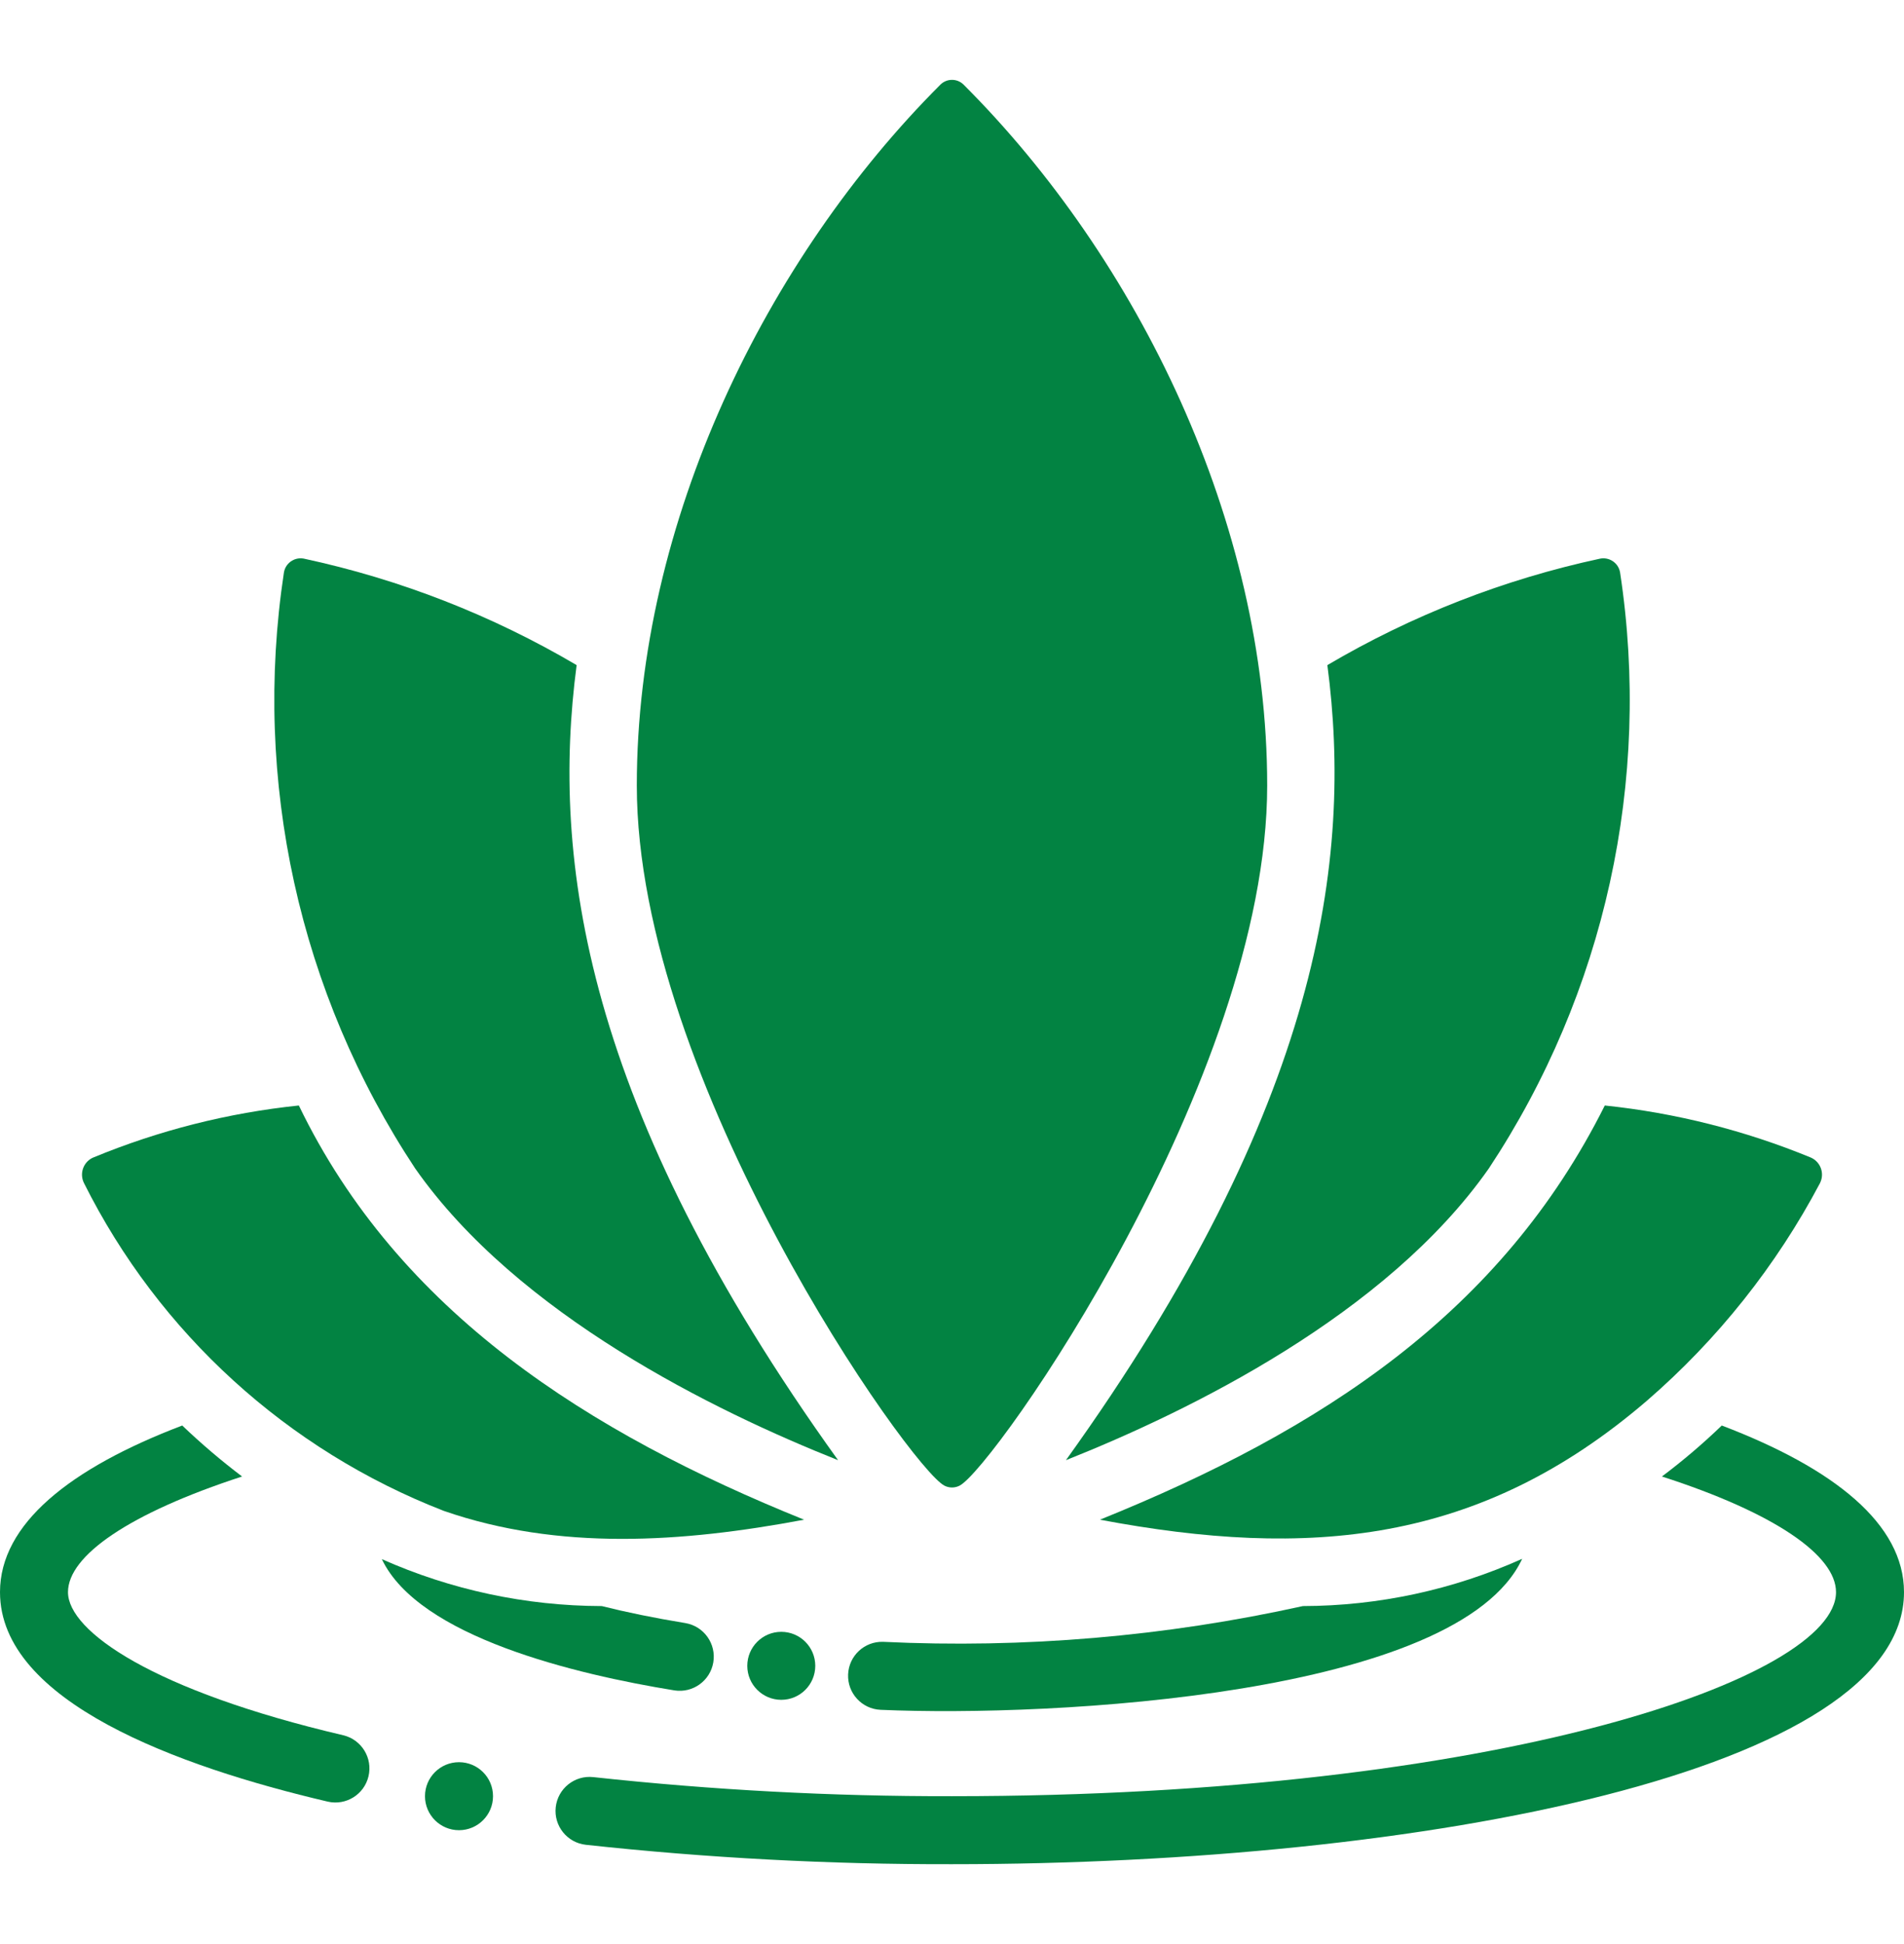
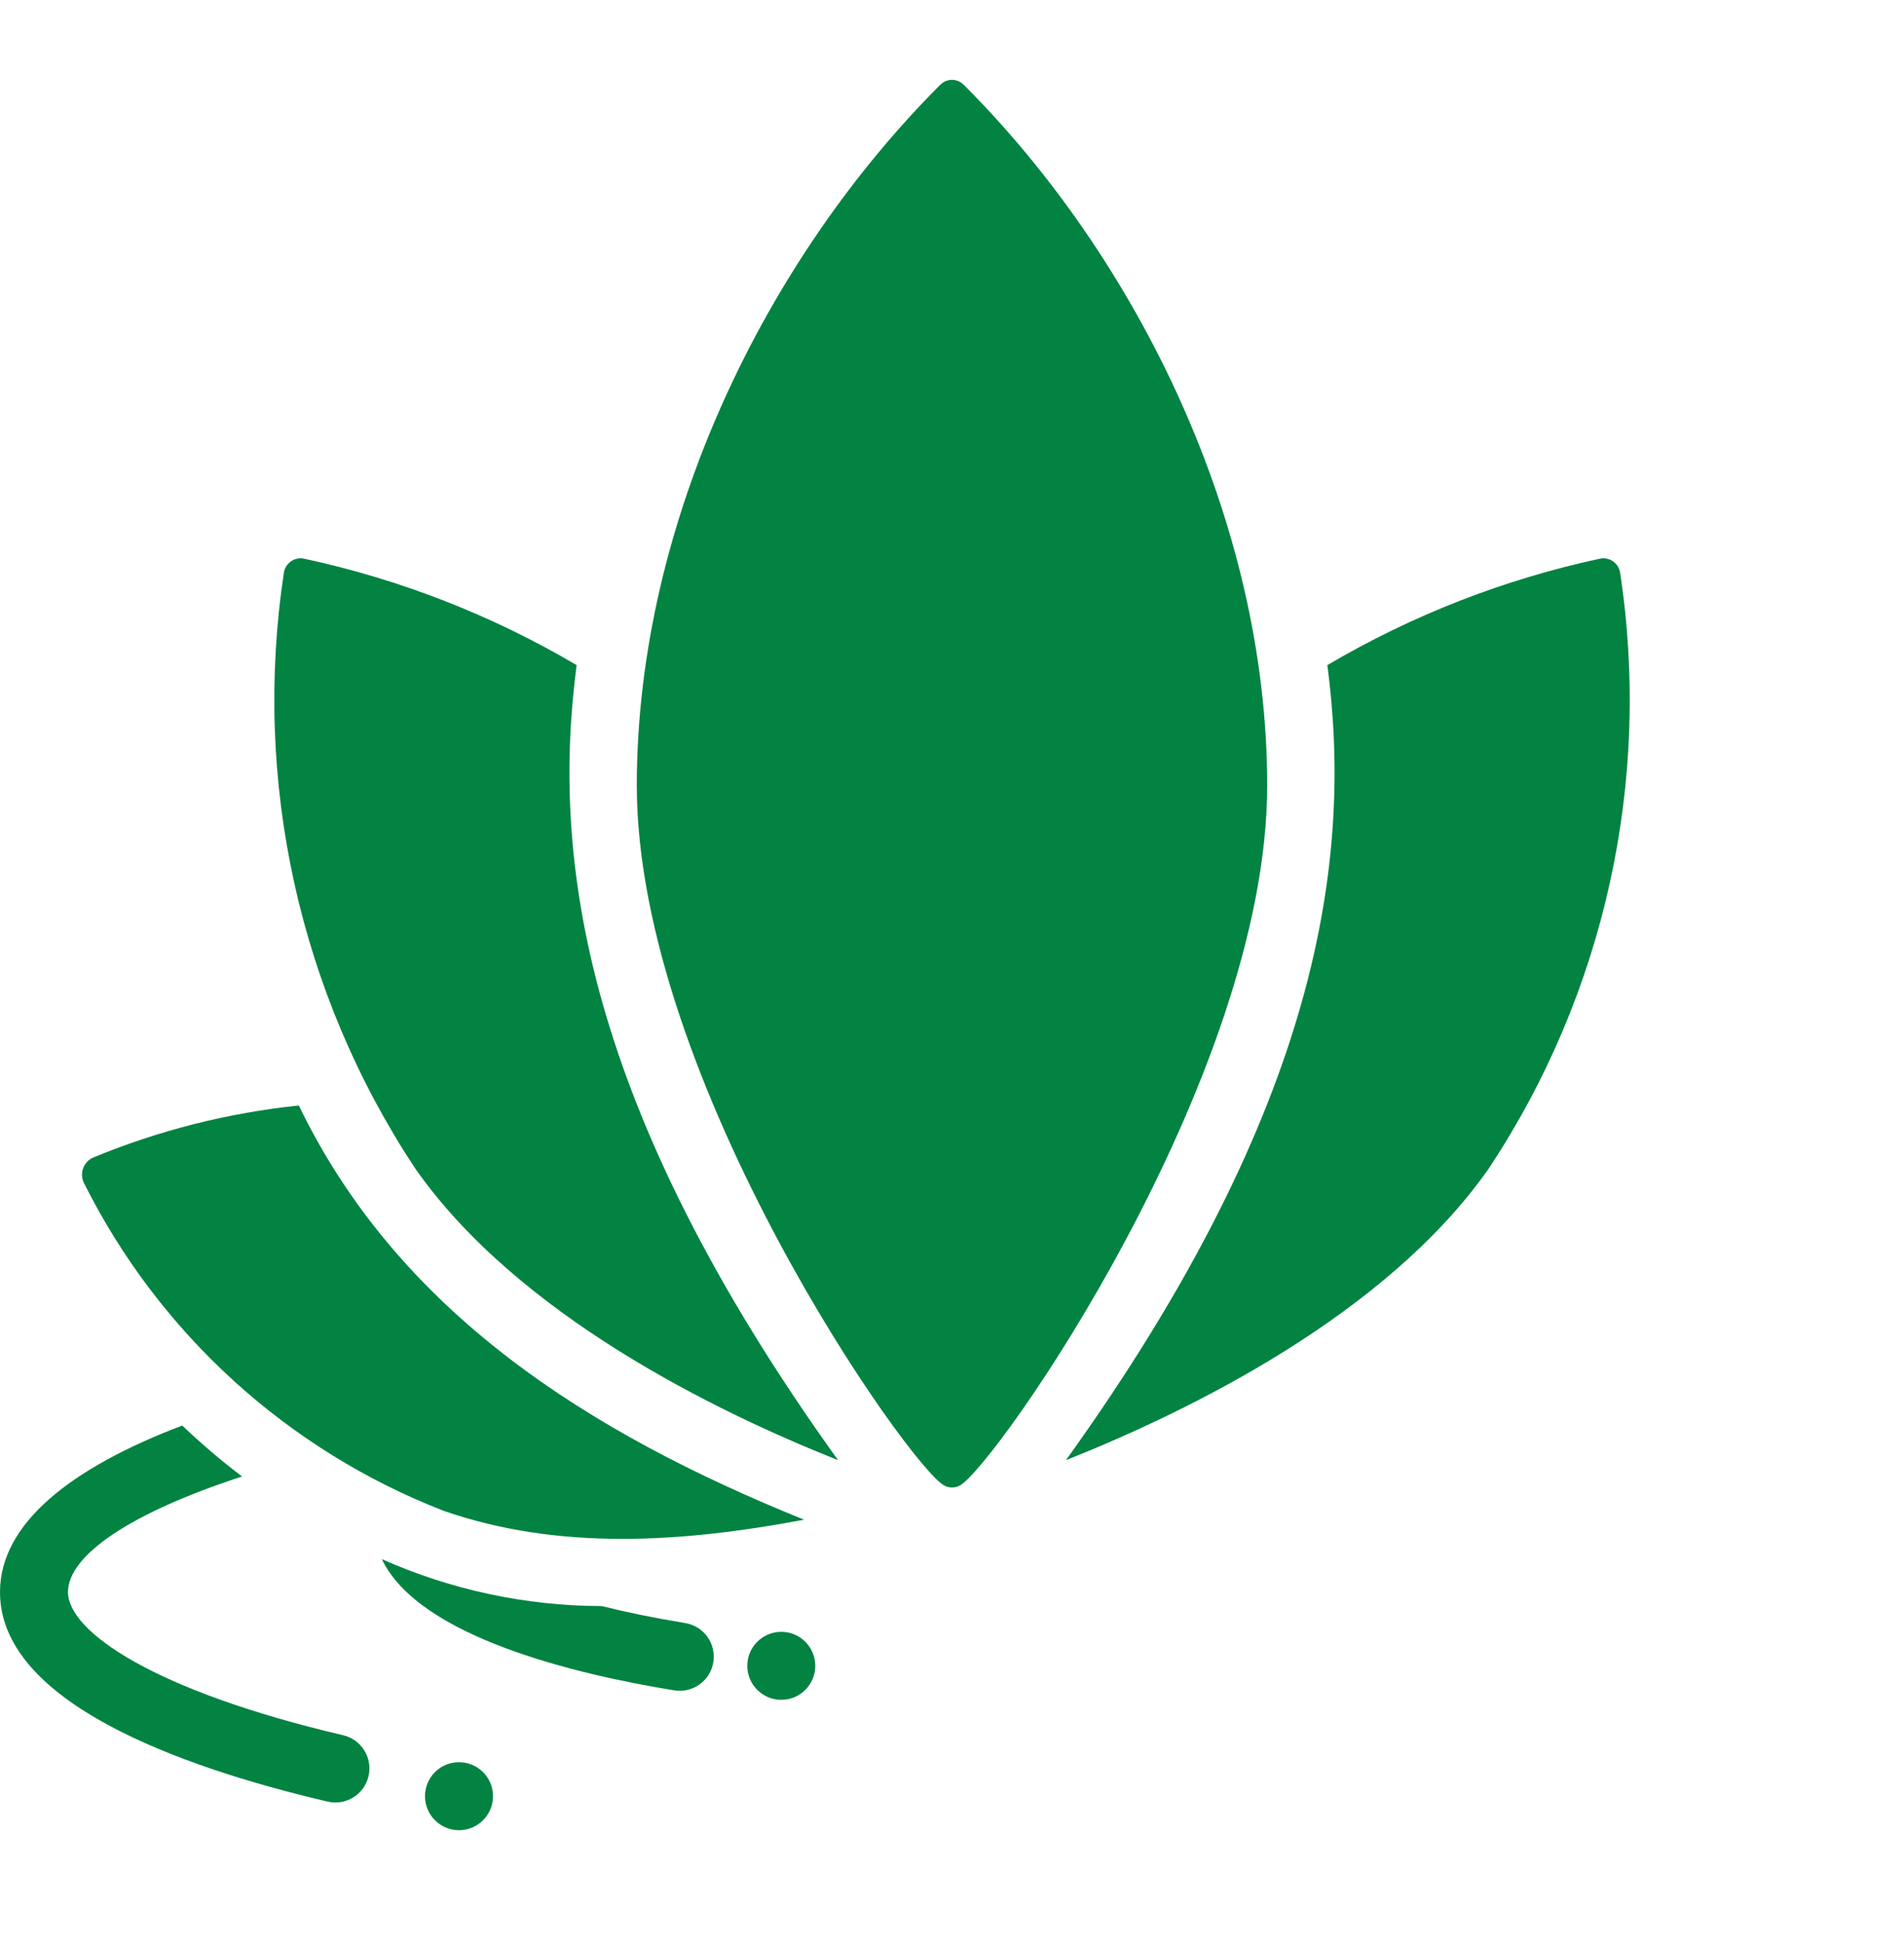
<svg xmlns="http://www.w3.org/2000/svg" width="48" height="49" viewBox="0 0 48 49" fill="none">
  <path d="M24.189 37.447C24.07 37.507 23.93 37.507 23.811 37.447C22.954 37.018 16.054 27.241 16.054 19.798C16.054 13.134 19.339 6.503 23.7 2.141C23.858 1.976 24.12 1.969 24.286 2.127C24.291 2.132 24.295 2.136 24.3 2.141C28.672 6.513 31.946 13.146 31.946 19.798C31.946 27.193 25.046 37.018 24.189 37.447Z" fill="#028342" />
-   <path d="M40.457 27.864C42.242 28.051 43.992 28.493 45.651 29.176C45.89 29.281 45.998 29.56 45.892 29.798C45.889 29.805 45.886 29.812 45.883 29.819C44.781 31.902 43.302 33.762 41.52 35.304C37.3 38.93 32.988 39.294 27.729 38.304C33.349 36.035 37.852 33.074 40.457 27.864Z" fill="#028342" />
  <path d="M11.186 38.081C7.242 36.548 4.01 33.603 2.117 29.819C2.001 29.585 2.095 29.302 2.328 29.185C2.335 29.182 2.342 29.179 2.349 29.176C4.005 28.491 5.752 28.049 7.534 27.864C10.053 33.08 14.845 36.114 20.271 38.304C17.188 38.884 14.084 39.087 11.186 38.081Z" fill="#028342" />
  <path d="M37.534 29.45C34.946 33.144 29.974 35.57 26.872 36.804C33.289 27.875 34.105 21.646 33.463 16.764C35.596 15.507 37.917 14.601 40.337 14.081C40.569 14.035 40.794 14.185 40.84 14.416C40.841 14.421 40.842 14.427 40.843 14.433C41.64 19.675 40.461 25.027 37.534 29.45Z" fill="#028342" />
  <path d="M21.128 36.804C18.026 35.57 13.054 33.144 10.466 29.45C7.541 25.026 6.363 19.675 7.157 14.433C7.194 14.2 7.413 14.041 7.646 14.078C7.652 14.079 7.657 14.08 7.663 14.081C10.083 14.601 12.404 15.507 14.537 16.764C13.893 21.662 14.719 27.886 21.128 36.804Z" fill="#028342" />
  <path d="M17.006 42.607C14.52 42.204 10.56 41.261 9.626 39.298C11.369 40.073 13.255 40.476 15.163 40.481H15.171C15.789 40.636 16.491 40.781 17.28 40.91C17.748 40.99 18.062 41.434 17.982 41.902C17.903 42.364 17.469 42.677 17.006 42.607Z" fill="#028342" />
-   <path d="M38.374 39.29C36.768 42.738 26.538 43.285 22.2 43.096C21.727 43.075 21.36 42.675 21.381 42.201C21.401 41.734 21.792 41.369 22.26 41.382C25.813 41.552 29.373 41.249 32.846 40.481C34.752 40.477 36.635 40.071 38.374 39.29Z" fill="#028342" />
  <path d="M8.263 45.41C4.491 44.527 0 42.89 0 40.13C0 38.415 1.757 37.01 4.594 35.93C5.072 36.387 5.576 36.816 6.103 37.215C3.257 38.141 1.714 39.212 1.714 40.13C1.714 41.115 3.857 42.615 8.657 43.738C9.118 43.85 9.401 44.314 9.289 44.775C9.179 45.232 8.721 45.515 8.263 45.41Z" fill="#028342" />
-   <path d="M48 40.13C48 44.63 35.923 46.987 24 46.987C20.916 46.994 17.834 46.831 14.769 46.498C14.298 46.446 13.958 46.022 14.01 45.551C14.062 45.08 14.486 44.74 14.957 44.792C17.96 45.118 20.979 45.279 24 45.273C37.809 45.273 46.286 42.281 46.286 40.13C46.286 39.204 44.743 38.133 41.897 37.215C42.426 36.818 42.93 36.389 43.406 35.93C46.243 37.01 48 38.415 48 40.13Z" fill="#028342" />
  <path d="M19.696 42.844C20.17 42.844 20.553 42.46 20.553 41.987C20.553 41.514 20.17 41.13 19.696 41.13C19.223 41.13 18.839 41.514 18.839 41.987C18.839 42.46 19.223 42.844 19.696 42.844Z" fill="#028342" />
  <path d="M11.571 46.13C12.045 46.13 12.429 45.746 12.429 45.273C12.429 44.799 12.045 44.416 11.571 44.416C11.098 44.416 10.714 44.799 10.714 45.273C10.714 45.746 11.098 46.13 11.571 46.13Z" fill="#028342" />
</svg>